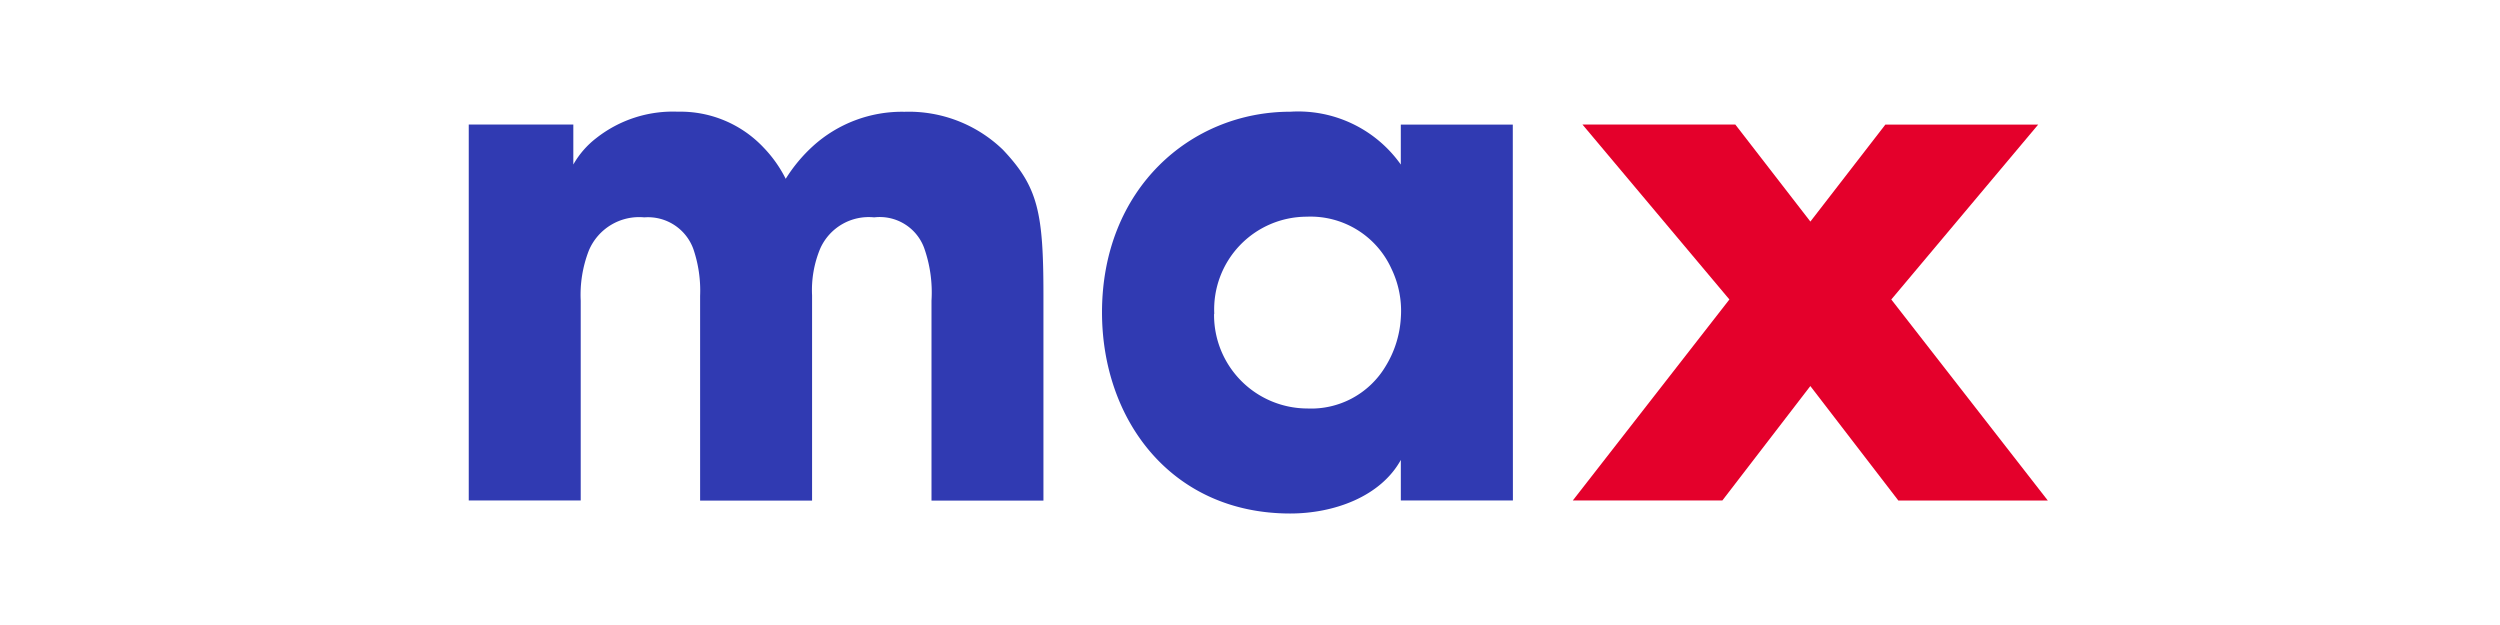
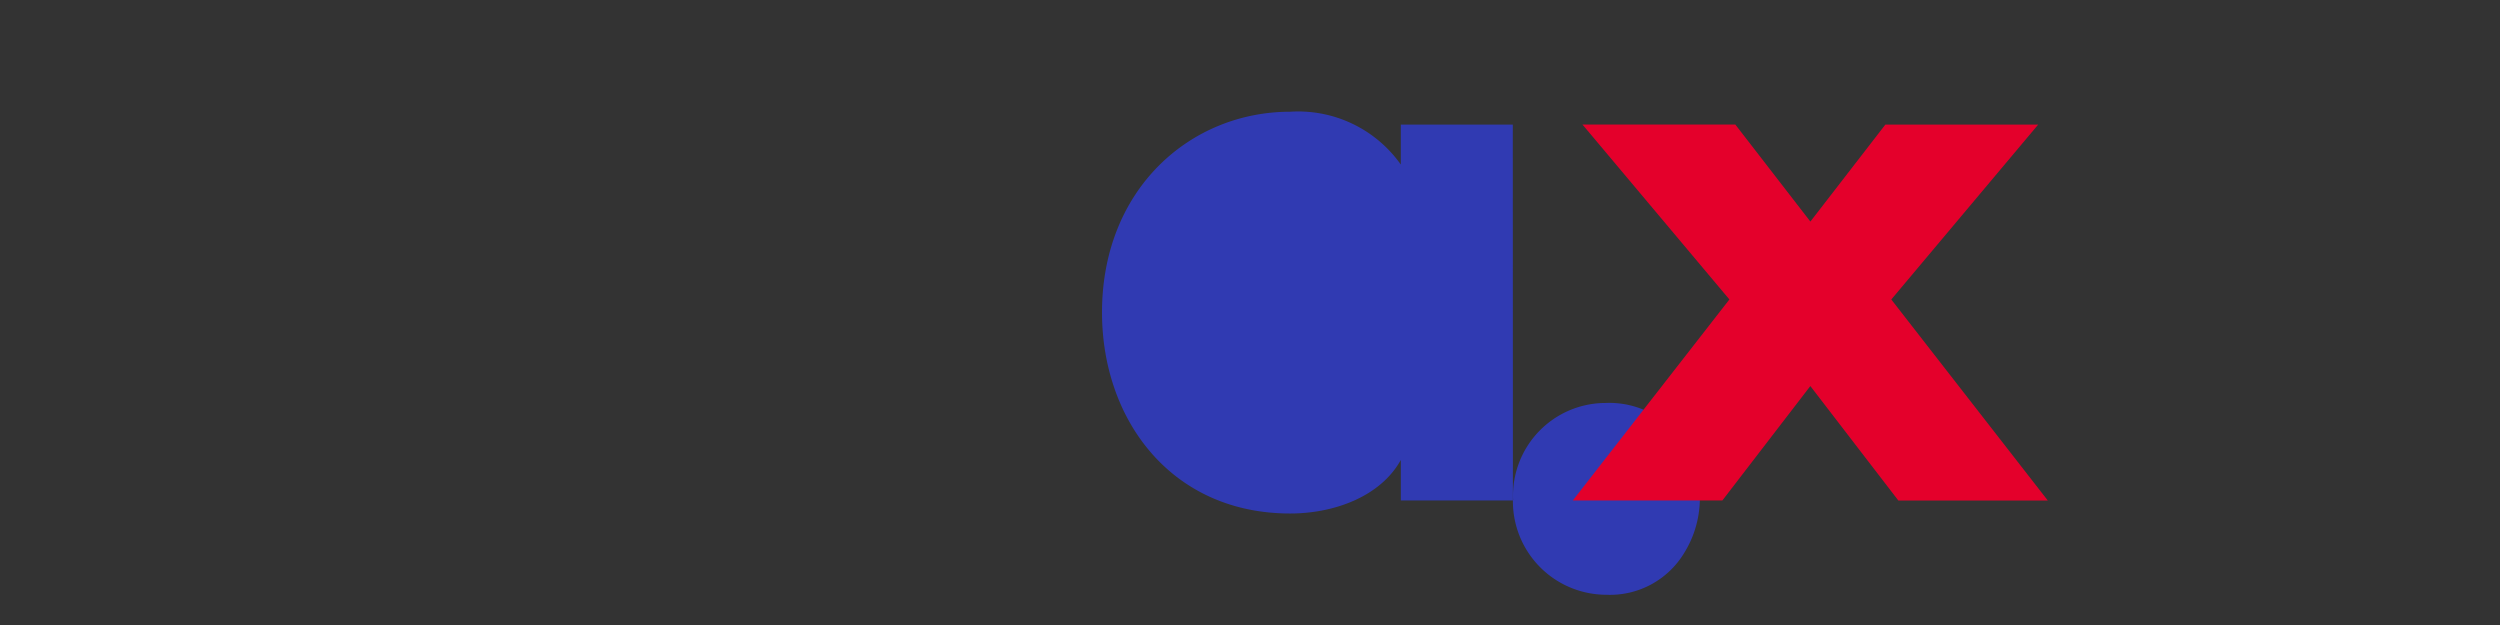
<svg xmlns="http://www.w3.org/2000/svg" width="112" height="28" viewBox="0 0 112 28">
  <rect x="0" y="0" width="112" height="28" fill="#333333" stroke="none" />
  <defs>
    <clipPath id="clip-custom_1">
      <rect width="112" height="28" />
    </clipPath>
  </defs>
  <g id="custom_1" data-name="custom – 1" clip-path="url(#clip-custom_1)">
-     <rect width="112" height="28" fill="#fff" />
    <g id="Layer_2" data-name="Layer 2" transform="translate(21 5.011)">
      <g id="Layer_1" data-name="Layer 1" transform="translate(0 -0.011)">
-         <path id="Path_21" data-name="Path 21" d="M0,.569H4.685V2.36A3.948,3.948,0,0,1,5.712,1.177,5.547,5.547,0,0,1,9.368-.007,5.118,5.118,0,0,1,13.209,1.6,5.7,5.7,0,0,1,14.2,3a6.93,6.93,0,0,1,1.209-1.455,5.939,5.939,0,0,1,4.11-1.548,6.068,6.068,0,0,1,4.411,1.7C25.5,3.36,25.746,4.483,25.746,8.215v9.2H20.731V8.459A5.985,5.985,0,0,0,20.4,6.092a2.119,2.119,0,0,0-2.237-1.365,2.377,2.377,0,0,0-2.418,1.4,4.838,4.838,0,0,0-.364,2.094v9.194H10.365V8.247a5.785,5.785,0,0,0-.3-2.094,2.16,2.16,0,0,0-2.2-1.426A2.443,2.443,0,0,0,5.38,6.213a5.475,5.475,0,0,0-.364,2.246v8.952H0Z" transform="translate(0 0.011)" fill="#303ab2" />
-         <path id="Path_22" data-name="Path 22" d="M260.273,17.417h-5.021V15.6c-.907,1.642-2.992,2.4-4.955,2.4-5.319,0-8.432-4.187-8.432-9.013C241.868,3.459,245.827,0,250.3,0a5.632,5.632,0,0,1,4.951,2.367V.576h5.017ZM246.885,9.072a4.189,4.189,0,0,0,4.17,4.223,3.881,3.881,0,0,0,3.506-1.877,4.649,4.649,0,0,0,.69-2.164,4.34,4.34,0,0,0-.418-2.217,3.98,3.98,0,0,0-3.8-2.334,4.153,4.153,0,0,0-4.139,4.34Z" transform="translate(-213.495 0.005)" fill="#303ab2" />
+         <path id="Path_22" data-name="Path 22" d="M260.273,17.417h-5.021V15.6c-.907,1.642-2.992,2.4-4.955,2.4-5.319,0-8.432-4.187-8.432-9.013C241.868,3.459,245.827,0,250.3,0a5.632,5.632,0,0,1,4.951,2.367V.576h5.017Za4.189,4.189,0,0,0,4.17,4.223,3.881,3.881,0,0,0,3.506-1.877,4.649,4.649,0,0,0,.69-2.164,4.34,4.34,0,0,0-.418-2.217,3.98,3.98,0,0,0-3.8-2.334,4.153,4.153,0,0,0-4.139,4.34Z" transform="translate(-213.495 0.005)" fill="#303ab2" />
        <path id="Path_23" data-name="Path 23" d="M435.987,12.746l6.581-7.836h-6.846l-3.36,4.345-3.339-4.316L429,4.909h-6.848l6.582,7.836-7.016,9.006h6.7l3.942-5.127,3.921,5.1.021.03H443Z" transform="translate(-372.257 -4.329)" fill="#e4002b" />
      </g>
    </g>
  </g>
</svg>